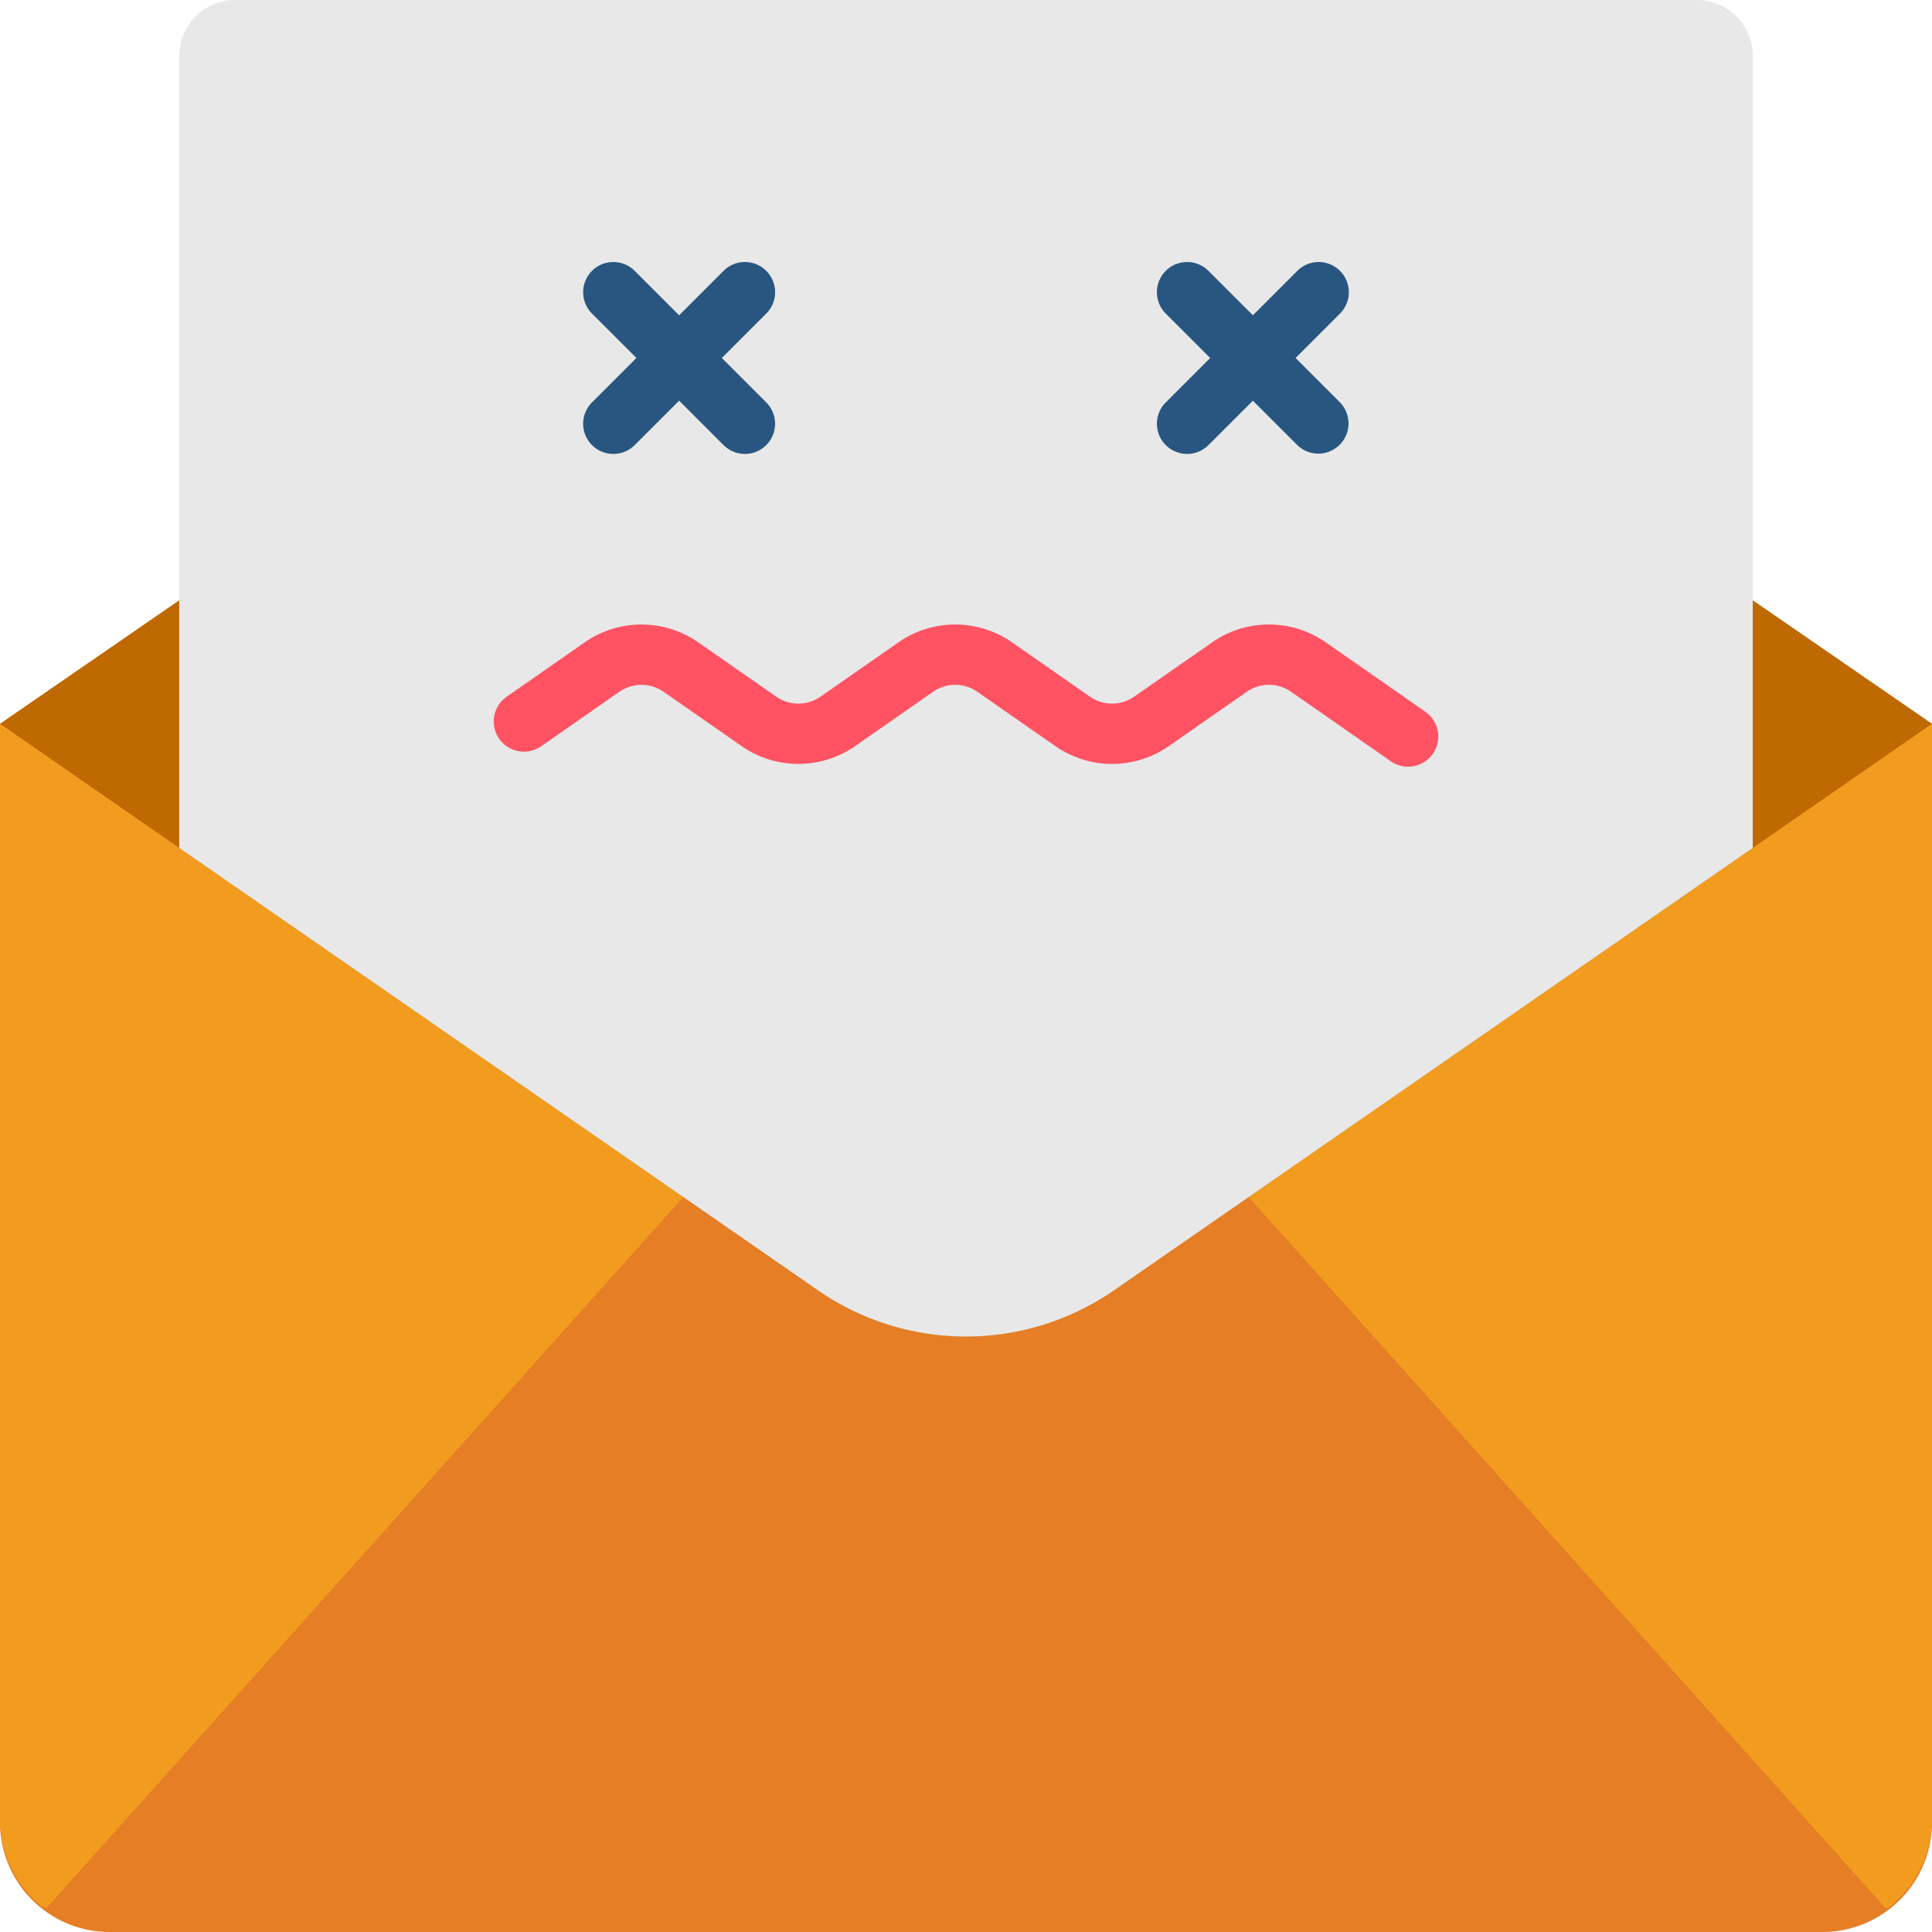
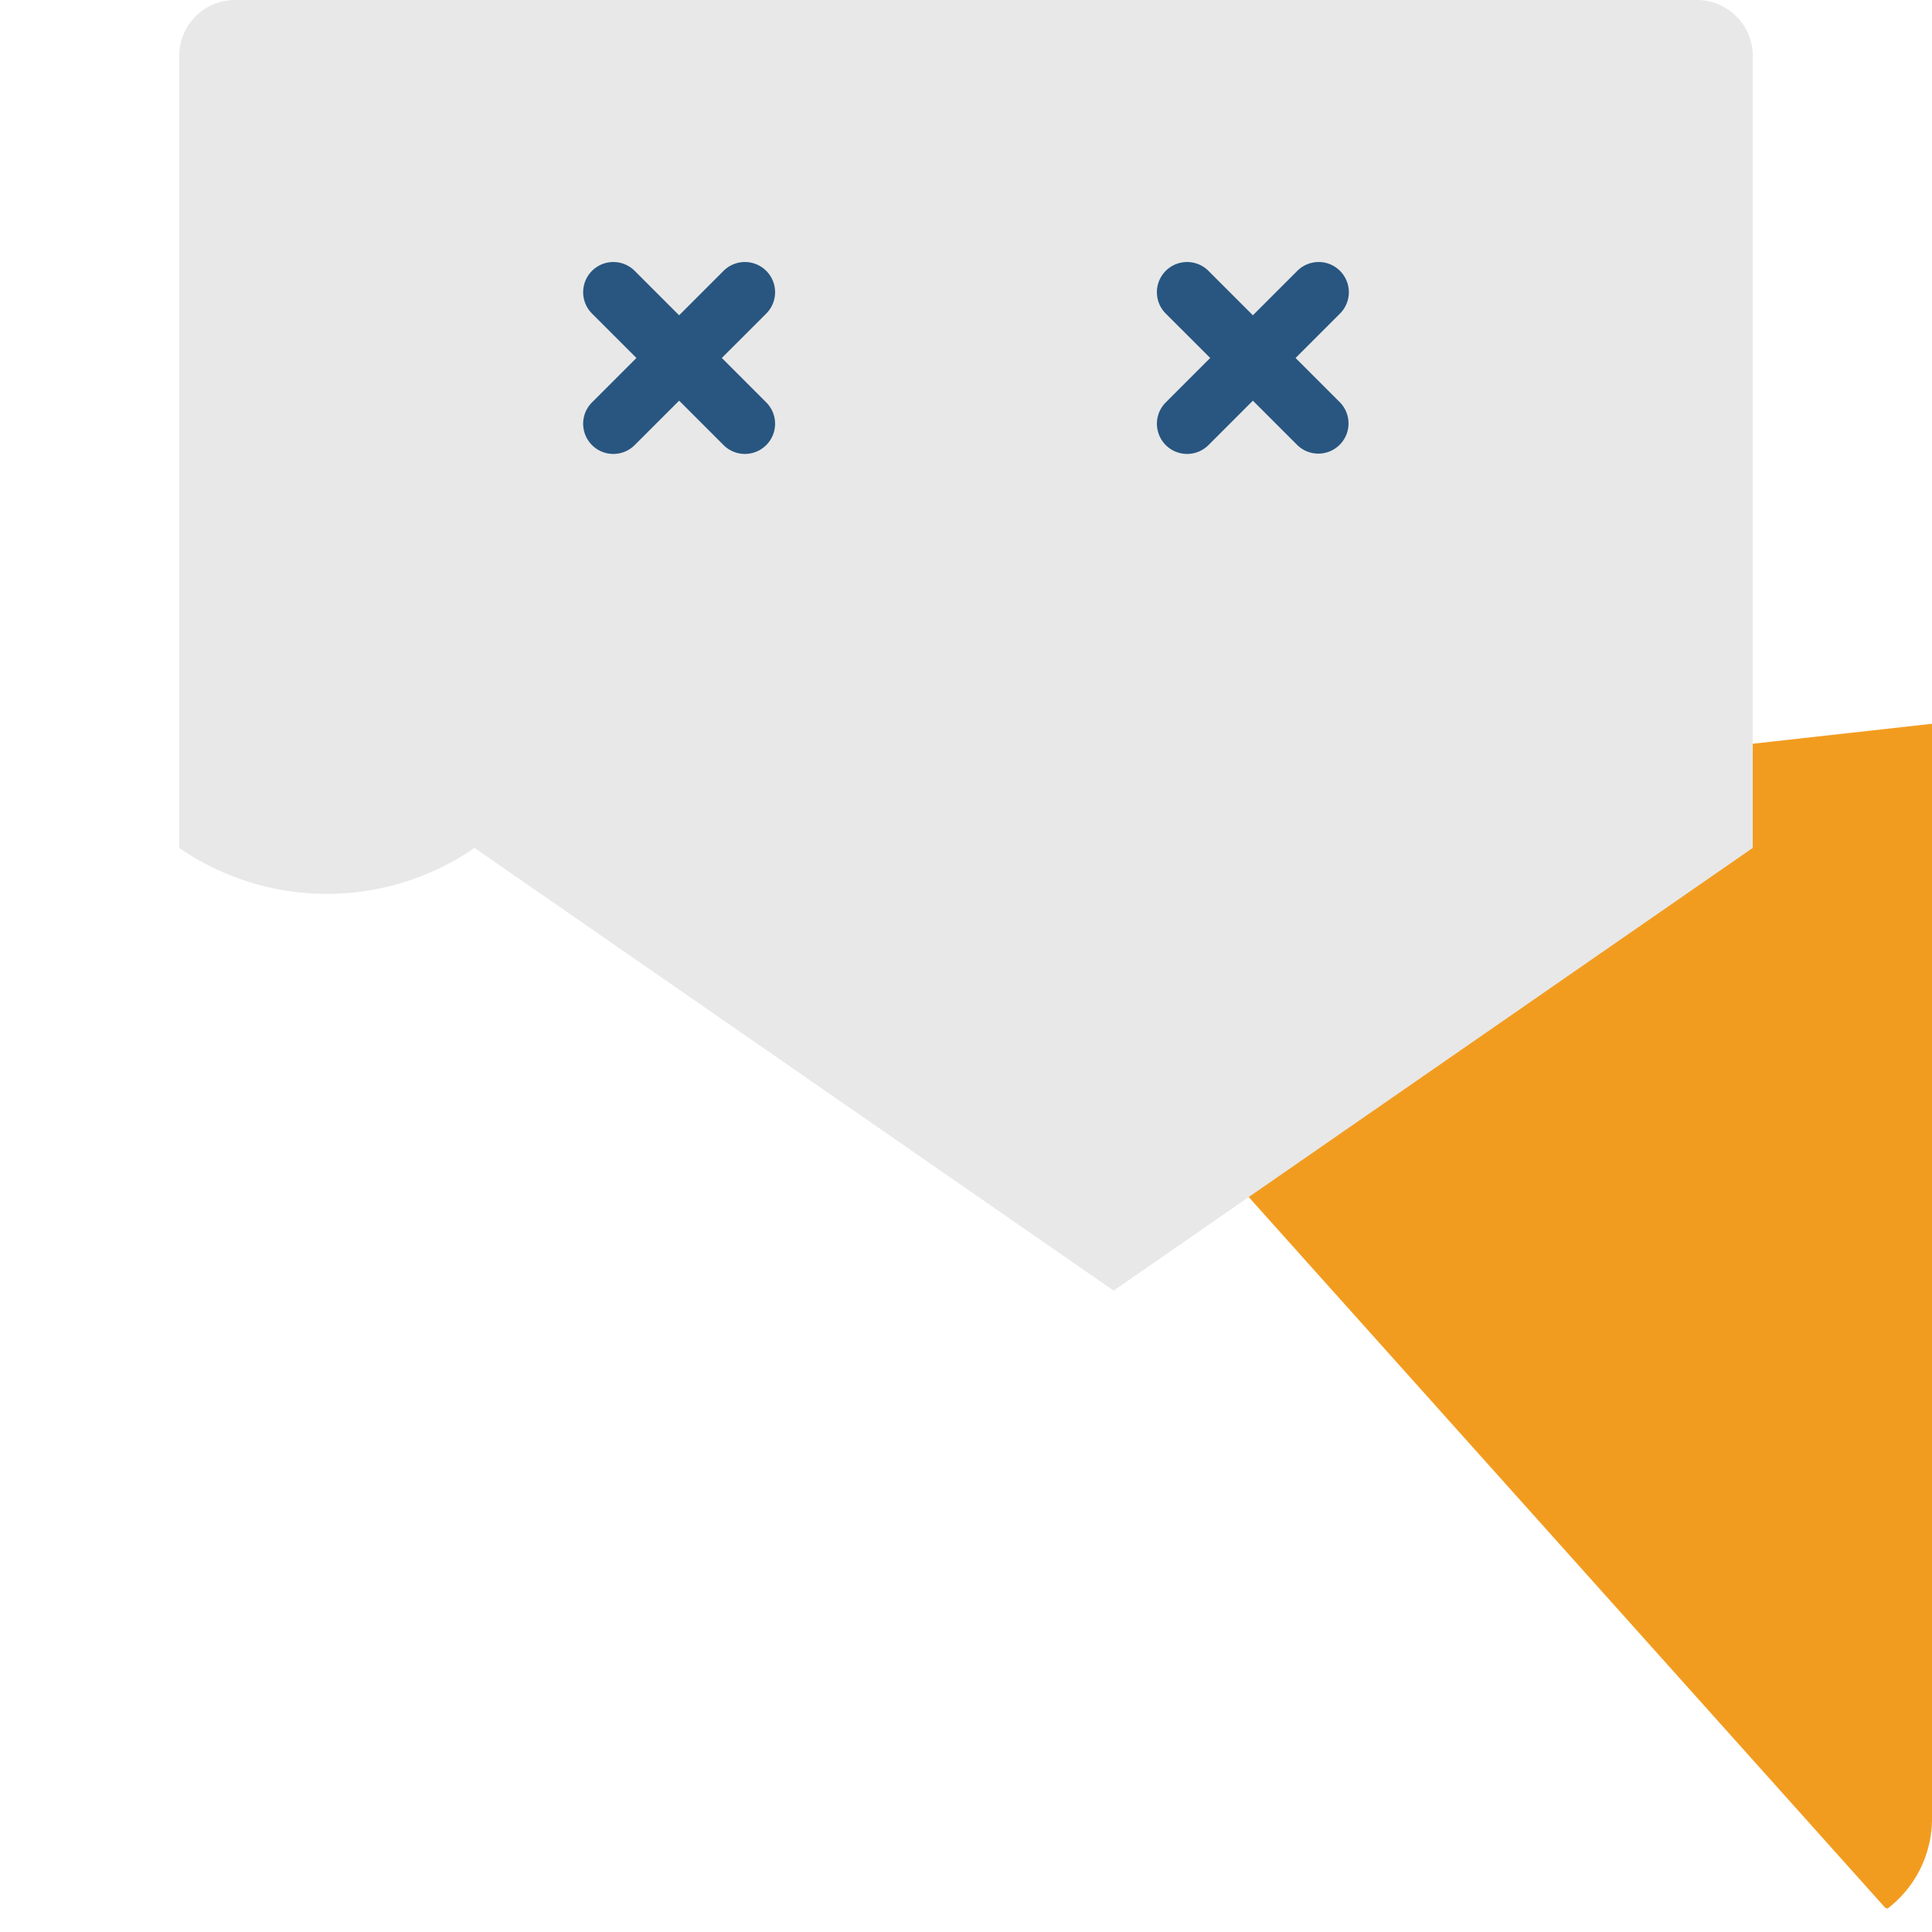
<svg xmlns="http://www.w3.org/2000/svg" id="Layer_1" height="512" viewBox="0 0 512 512" width="512" data-name="Layer 1">
-   <path d="m0 191.809v291.136a29.055 29.055 0 0 0 29.055 29.055h453.89a29.055 29.055 0 0 0 29.055-29.055v-291.136z" fill="#e57e25" />
  <path d="m245.191 221.505 254.409 284.068.618.227a30 30 0 0 0 11.782-23.853v-290.138z" fill="#f29c1f" />
-   <path d="m0 191.809v290.138a29.991 29.991 0 0 0 11.131 23.344l1.266.282 254.413-284.068z" fill="#f29c1f" />
-   <path d="m295.128 342.025a68.956 68.956 0 0 1 -78.256 0l-216.872-150.216 216.872-149.441a68.96 68.96 0 0 1 78.256 0l216.872 149.441z" fill="#bf6902" />
-   <path d="m295.128 342.025 169.372-117.315v-209.882a14.828 14.828 0 0 0 -14.828-14.828h-387.344a14.828 14.828 0 0 0 -14.828 14.828v209.882l169.372 117.315a68.956 68.956 0 0 0 78.256 0z" fill="#e8e8e8" />
+   <path d="m295.128 342.025 169.372-117.315v-209.882a14.828 14.828 0 0 0 -14.828-14.828h-387.344a14.828 14.828 0 0 0 -14.828 14.828v209.882a68.956 68.956 0 0 0 78.256 0z" fill="#e8e8e8" />
  <path d="m308.937 83.1a8 8 0 0 1 11.314-11.32l11.773 11.773 11.776-11.773a8 8 0 0 1 11.311 11.32l-11.772 11.767 11.772 11.773a8 8 0 0 1 -11.311 11.314l-11.773-11.773-11.773 11.773a8 8 0 0 1 -11.314-11.314l11.772-11.773zm-152.048 0a8 8 0 1 1 11.311-11.32l11.773 11.773 11.776-11.773a8 8 0 1 1 11.314 11.32l-11.772 11.767 11.772 11.773a8 8 0 0 1 -11.314 11.314l-11.773-11.773-11.776 11.773a8 8 0 1 1 -11.314-11.314l11.772-11.773z" fill="#285680" />
-   <path d="m196.579 197.761-20.735-14.446a10.267 10.267 0 0 0 -11.688 0l-20.735 14.448a8 8 0 0 1 -9.147-13.129l20.736-14.446a26.319 26.319 0 0 1 29.98 0l20.736 14.445a10.265 10.265 0 0 0 11.687 0l20.735-14.447a26.32 26.32 0 0 1 29.981 0l20.735 14.445a10.263 10.263 0 0 0 11.689 0l20.735-14.446a26.32 26.32 0 0 1 29.981 0l26.457 18.431a8 8 0 1 1 -9.147 13.129l-26.457-18.433a10.265 10.265 0 0 0 -11.687 0l-20.735 14.45a26.327 26.327 0 0 1 -29.981 0l-20.736-14.447a10.265 10.265 0 0 0 -11.687 0l-20.736 14.447a26.324 26.324 0 0 1 -29.981-.001z" fill="#ff5364" />
</svg>